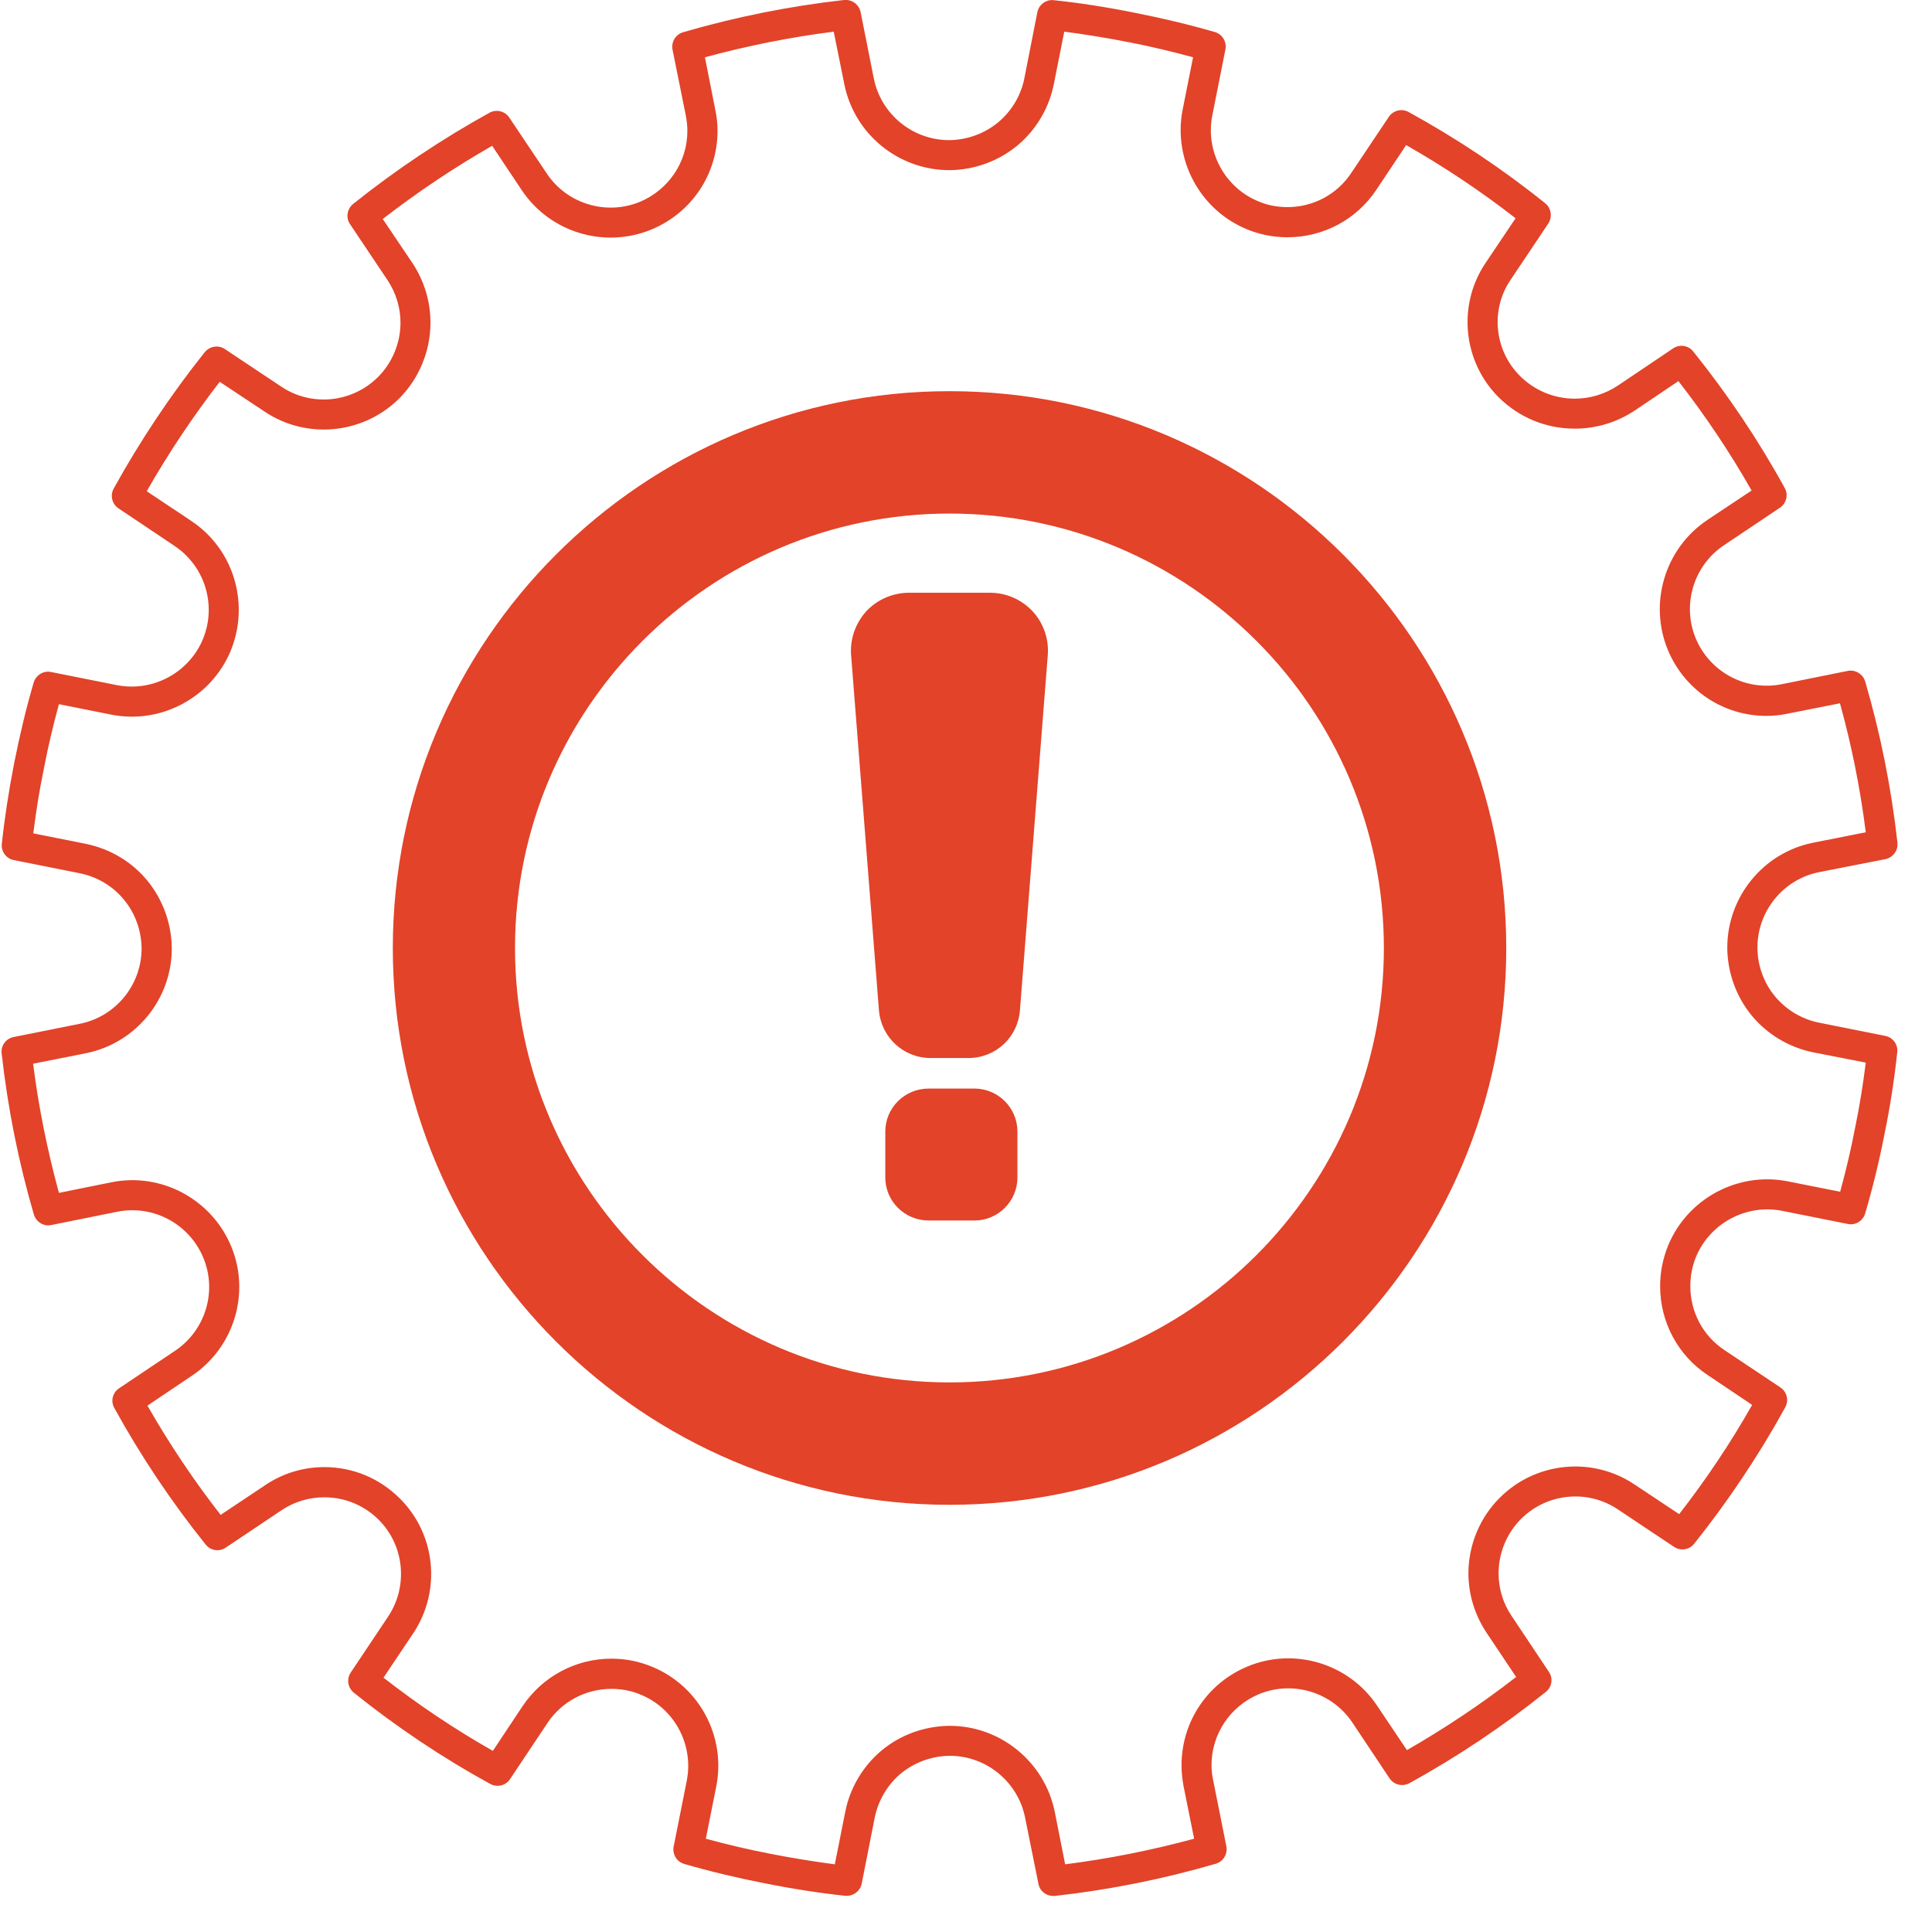
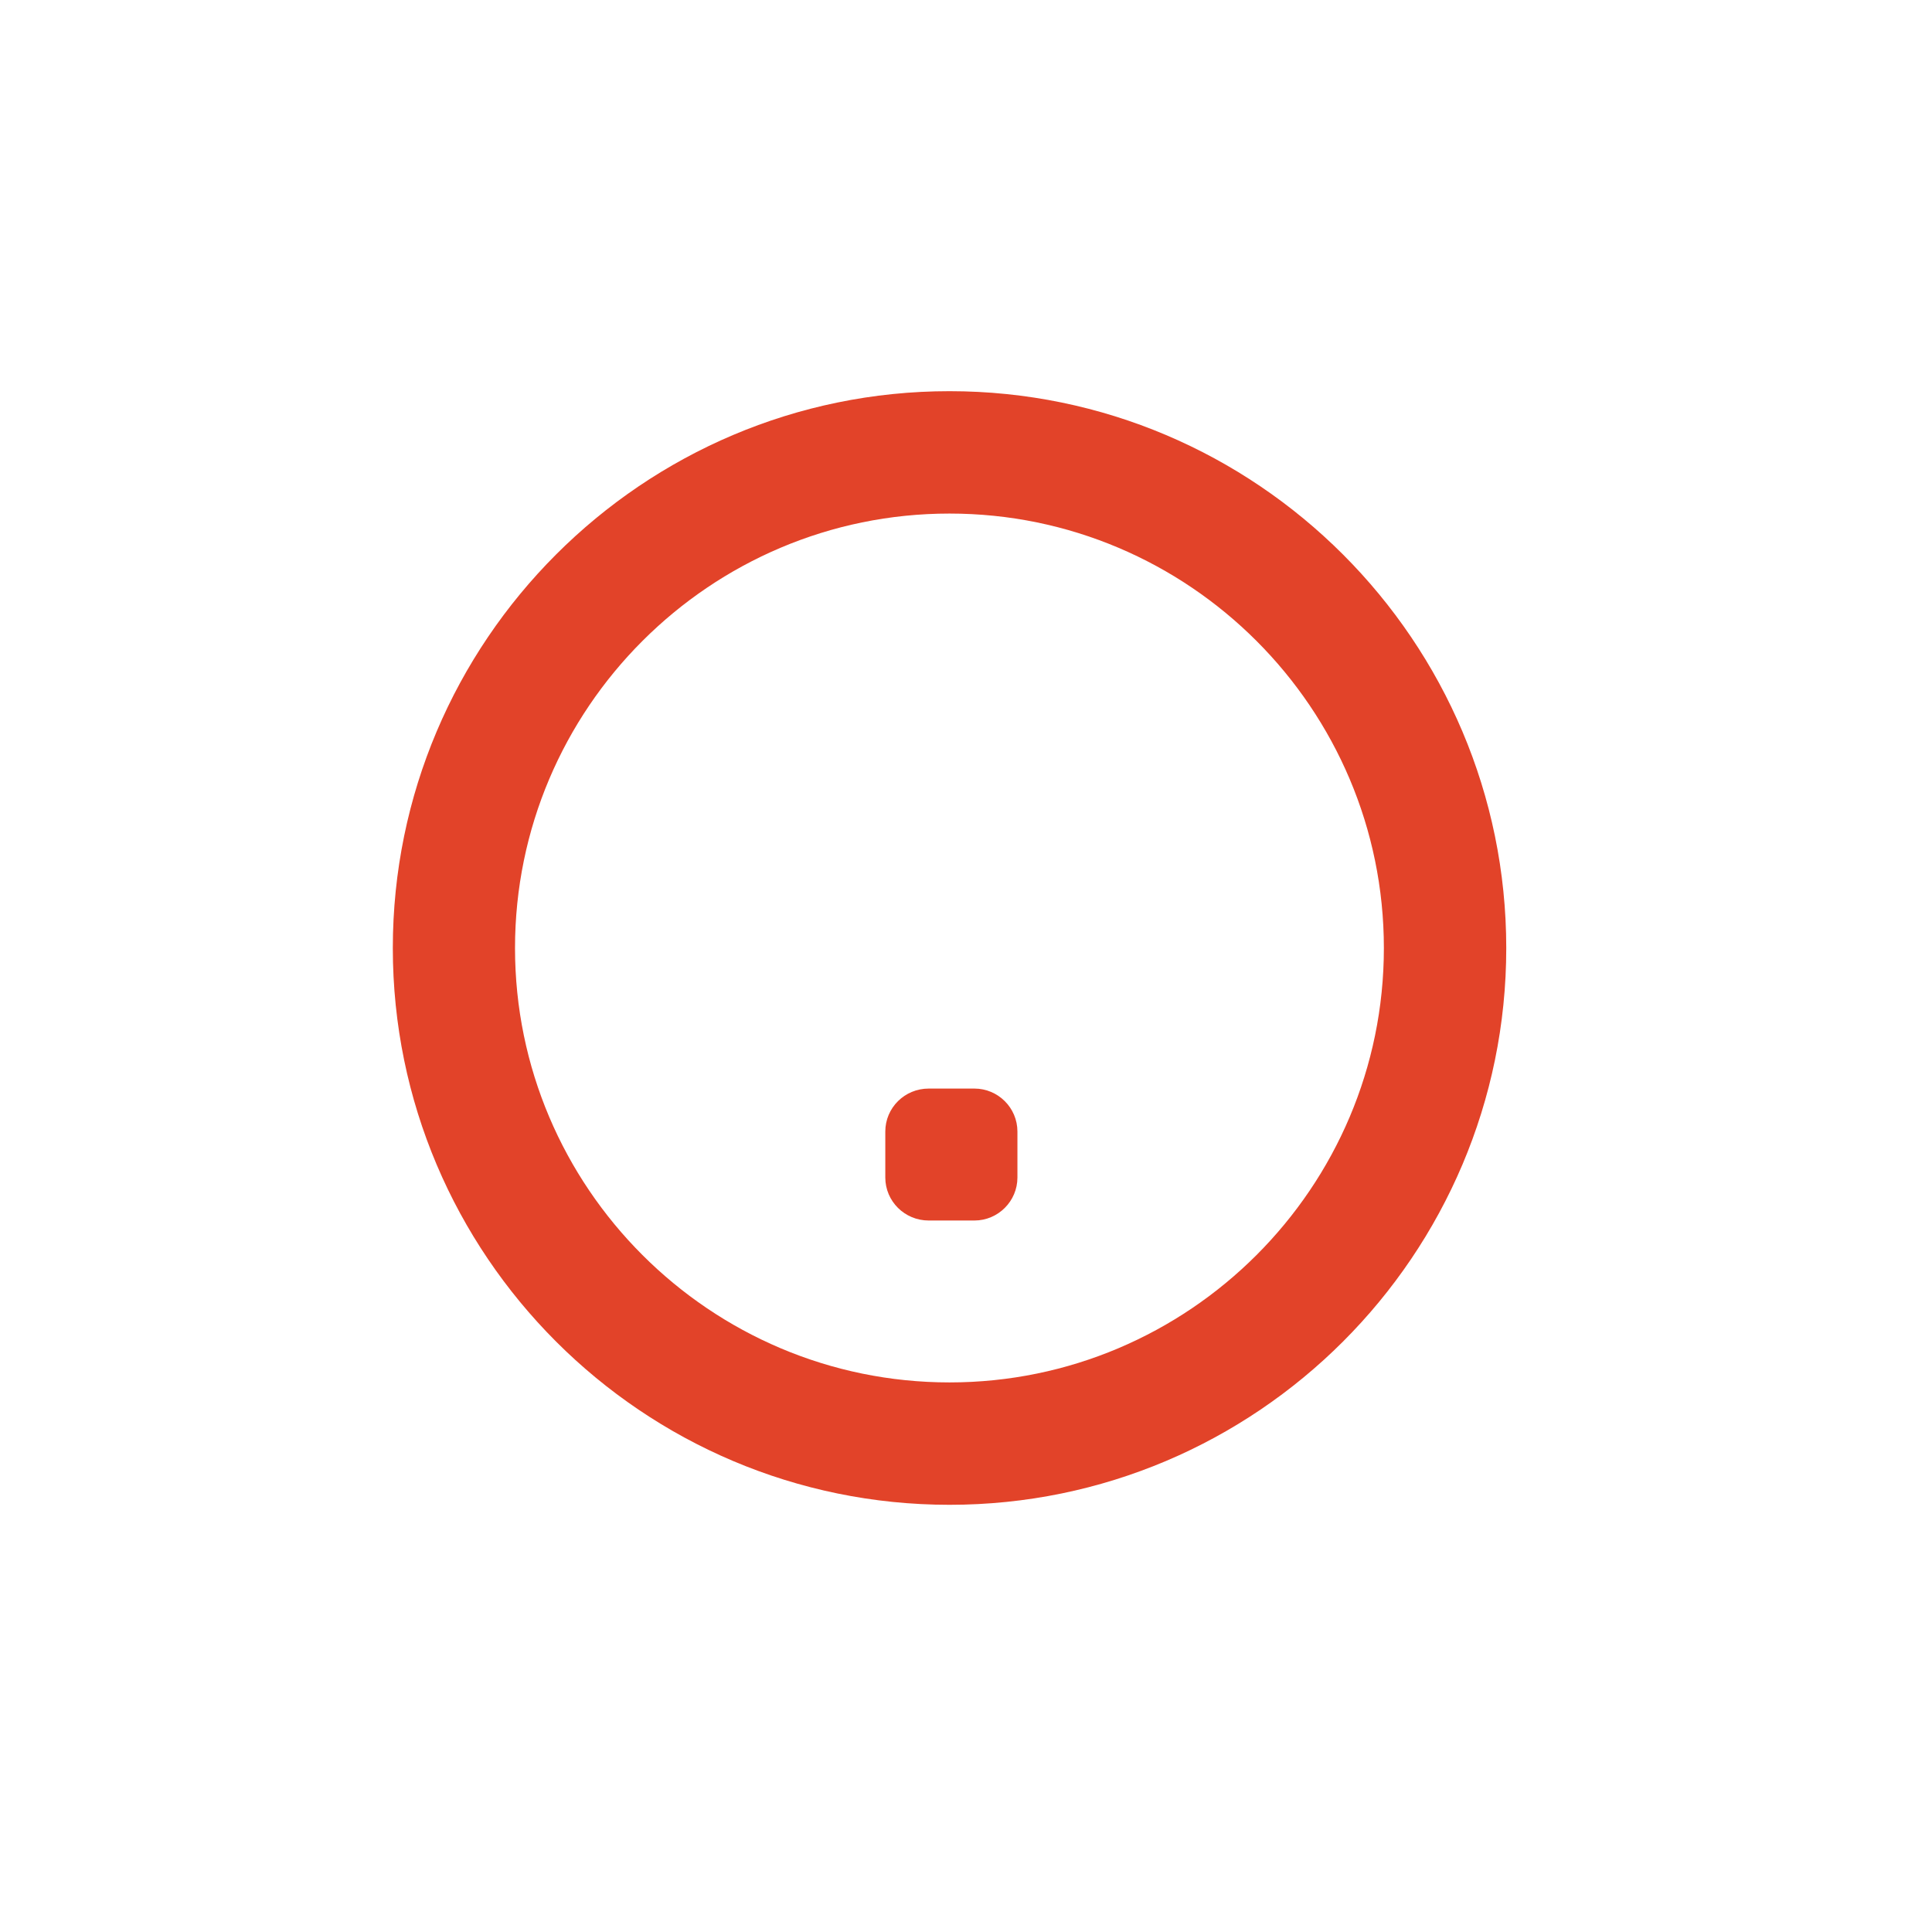
<svg xmlns="http://www.w3.org/2000/svg" width="55" zoomAndPan="magnify" viewBox="0 0 41.25 41.25" height="55" preserveAspectRatio="xMidYMid meet" version="1.0">
  <defs>
    <clipPath id="af9aee6423">
-       <path d="M 0 0 L 40.512 0 L 40.512 40.512 L 0 40.512 Z M 0 0 " clip-rule="nonzero" />
-     </clipPath>
+       </clipPath>
  </defs>
  <g clip-path="url(#af9aee6423)">
    <path fill="#e24329" d="M 40.25 22.117 L 38.844 21.836 C 38.469 21.762 38.133 21.559 37.895 21.27 C 37.656 20.98 37.523 20.609 37.523 20.23 C 37.523 19.449 38.078 18.773 38.84 18.621 L 40.254 18.344 C 40.418 18.309 40.531 18.156 40.512 17.992 C 40.383 16.832 40.152 15.672 39.824 14.551 C 39.777 14.391 39.613 14.293 39.453 14.324 L 38.039 14.609 C 37.266 14.762 36.504 14.344 36.207 13.633 C 35.906 12.914 36.16 12.074 36.809 11.641 L 38.004 10.84 C 38.141 10.746 38.188 10.562 38.105 10.418 C 37.543 9.395 36.883 8.414 36.152 7.504 C 36.051 7.375 35.863 7.344 35.723 7.438 L 34.547 8.23 C 34.27 8.414 33.953 8.512 33.621 8.512 C 33.18 8.512 32.762 8.336 32.449 8.023 C 31.906 7.477 31.82 6.621 32.246 5.984 C 32.664 5.363 33.059 4.77 33.059 4.77 C 33.148 4.629 33.121 4.445 32.992 4.34 C 32.078 3.605 31.098 2.953 30.074 2.391 C 29.93 2.312 29.746 2.355 29.652 2.496 L 28.852 3.691 C 28.547 4.152 28.039 4.422 27.488 4.422 C 27.273 4.422 27.062 4.383 26.863 4.297 C 26.145 4 25.734 3.23 25.883 2.469 L 26.164 1.055 C 26.195 0.891 26.098 0.73 25.938 0.684 C 25.383 0.523 24.809 0.387 24.23 0.273 C 23.633 0.152 23.051 0.062 22.5 0.004 C 22.336 -0.016 22.18 0.098 22.148 0.262 L 21.871 1.672 C 21.797 2.043 21.598 2.375 21.305 2.617 C 21.016 2.855 20.645 2.988 20.266 2.992 C 19.484 2.992 18.809 2.438 18.656 1.672 L 18.375 0.258 C 18.34 0.094 18.188 -0.016 18.023 0 C 16.871 0.129 15.715 0.359 14.586 0.688 C 14.426 0.734 14.328 0.895 14.359 1.059 L 14.645 2.477 C 14.664 2.582 14.676 2.691 14.676 2.797 C 14.676 3.457 14.277 4.051 13.664 4.309 C 12.945 4.605 12.109 4.355 11.676 3.707 L 10.875 2.512 C 10.781 2.371 10.598 2.328 10.453 2.406 C 9.434 2.969 8.453 3.625 7.539 4.355 C 7.41 4.461 7.379 4.648 7.473 4.785 L 8.273 5.98 C 8.453 6.25 8.551 6.566 8.551 6.891 C 8.551 7.324 8.375 7.746 8.07 8.051 C 7.516 8.602 6.648 8.688 6.004 8.254 L 4.801 7.453 C 4.664 7.359 4.477 7.391 4.371 7.52 C 3.645 8.43 2.992 9.41 2.426 10.434 C 2.348 10.578 2.391 10.762 2.531 10.855 L 3.727 11.656 C 4.184 11.961 4.457 12.473 4.457 13.023 C 4.457 13.238 4.414 13.449 4.332 13.648 C 4.031 14.367 3.262 14.777 2.5 14.629 L 1.09 14.348 C 0.93 14.312 0.766 14.414 0.719 14.574 C 0.559 15.117 0.422 15.695 0.305 16.281 C 0.188 16.879 0.098 17.461 0.039 18.016 C 0.02 18.18 0.133 18.332 0.293 18.363 L 1.703 18.645 C 2.074 18.719 2.414 18.922 2.648 19.211 C 2.887 19.5 3.02 19.871 3.023 20.25 C 3.023 21.031 2.469 21.707 1.703 21.859 L 0.293 22.141 C 0.129 22.172 0.016 22.324 0.035 22.488 C 0.164 23.652 0.395 24.809 0.723 25.93 C 0.77 26.09 0.934 26.191 1.094 26.156 L 2.508 25.871 C 3.281 25.719 4.043 26.137 4.34 26.852 C 4.641 27.57 4.387 28.406 3.738 28.84 L 2.543 29.641 C 2.402 29.734 2.359 29.918 2.441 30.062 C 3.004 31.086 3.66 32.066 4.391 32.977 C 4.496 33.109 4.684 33.137 4.82 33.043 L 6.016 32.242 C 6.285 32.062 6.602 31.969 6.922 31.969 C 7.363 31.969 7.773 32.137 8.086 32.449 C 8.633 32.996 8.719 33.863 8.289 34.512 C 7.879 35.125 7.488 35.711 7.488 35.711 C 7.395 35.852 7.426 36.035 7.555 36.141 C 8.469 36.875 9.449 37.531 10.469 38.09 C 10.617 38.168 10.801 38.125 10.891 37.984 L 11.691 36.785 C 11.996 36.328 12.508 36.059 13.055 36.059 C 13.27 36.059 13.484 36.098 13.684 36.184 C 14.402 36.48 14.812 37.25 14.664 38.016 L 14.383 39.426 C 14.352 39.59 14.449 39.75 14.609 39.797 C 15.16 39.957 15.734 40.094 16.312 40.207 C 16.914 40.328 17.496 40.418 18.047 40.477 C 18.211 40.492 18.363 40.383 18.398 40.219 L 18.676 38.809 C 18.75 38.441 18.949 38.105 19.238 37.863 C 19.531 37.625 19.898 37.492 20.277 37.488 C 21.059 37.488 21.734 38.043 21.887 38.809 L 22.172 40.223 C 22.199 40.375 22.336 40.48 22.484 40.48 C 22.496 40.48 22.508 40.48 22.52 40.48 C 23.676 40.352 24.832 40.121 25.957 39.793 C 26.117 39.746 26.215 39.586 26.184 39.422 L 25.902 38.008 C 25.879 37.902 25.867 37.793 25.867 37.688 C 25.867 37.023 26.266 36.43 26.879 36.172 C 27.598 35.875 28.434 36.125 28.871 36.773 L 29.668 37.969 C 29.762 38.109 29.945 38.152 30.09 38.074 C 31.113 37.512 32.094 36.855 33.004 36.125 C 33.137 36.02 33.164 35.832 33.07 35.695 L 32.273 34.5 C 32.09 34.23 31.996 33.914 31.996 33.59 C 31.996 33.156 32.172 32.734 32.477 32.43 C 33.027 31.879 33.898 31.793 34.543 32.227 L 35.742 33.027 C 35.883 33.121 36.07 33.09 36.172 32.961 C 36.898 32.051 37.555 31.07 38.117 30.047 C 38.199 29.898 38.152 29.719 38.016 29.625 L 36.816 28.824 C 36.359 28.52 36.09 28.012 36.09 27.461 C 36.09 27.246 36.129 27.035 36.211 26.836 C 36.512 26.113 37.285 25.703 38.047 25.852 L 39.453 26.133 C 39.617 26.168 39.777 26.066 39.824 25.906 C 39.984 25.363 40.125 24.785 40.238 24.203 C 40.355 23.637 40.445 23.055 40.508 22.465 C 40.527 22.301 40.414 22.148 40.25 22.117 Z M 39.609 24.074 C 39.52 24.543 39.41 25.004 39.289 25.445 L 38.172 25.223 C 37.109 25.012 36.035 25.586 35.617 26.59 C 35.504 26.871 35.445 27.16 35.445 27.461 C 35.445 28.227 35.824 28.938 36.461 29.359 L 37.41 29.996 C 36.949 30.809 36.426 31.59 35.852 32.328 L 34.898 31.695 C 34.004 31.094 32.793 31.207 32.023 31.977 C 31.598 32.398 31.352 32.988 31.352 33.59 C 31.352 34.043 31.488 34.48 31.738 34.859 L 32.371 35.805 C 31.633 36.379 30.848 36.902 30.039 37.367 L 29.402 36.418 C 28.801 35.516 27.633 35.164 26.633 35.582 C 25.777 35.938 25.227 36.766 25.227 37.688 C 25.227 37.836 25.242 37.984 25.27 38.137 L 25.496 39.258 C 24.59 39.504 23.664 39.688 22.742 39.805 L 22.52 38.684 C 22.305 37.621 21.363 36.848 20.277 36.848 C 19.75 36.852 19.234 37.035 18.832 37.367 C 18.426 37.703 18.148 38.172 18.047 38.684 L 17.824 39.805 C 17.379 39.746 16.914 39.672 16.438 39.578 C 15.977 39.488 15.52 39.383 15.07 39.258 L 15.293 38.141 C 15.504 37.074 14.93 36.004 13.93 35.59 C 13.652 35.473 13.359 35.414 13.055 35.414 C 12.293 35.414 11.582 35.793 11.156 36.43 L 10.523 37.383 C 9.711 36.922 8.93 36.398 8.188 35.82 C 8.34 35.594 8.578 35.238 8.824 34.871 C 9.426 33.965 9.305 32.758 8.539 31.996 C 8.105 31.562 7.535 31.324 6.926 31.324 C 6.473 31.324 6.035 31.457 5.66 31.711 L 4.711 32.344 C 4.137 31.609 3.613 30.824 3.148 30.012 L 4.094 29.375 C 5 28.77 5.352 27.605 4.934 26.605 C 4.52 25.613 3.453 25.027 2.383 25.242 L 1.258 25.469 C 1.012 24.562 0.824 23.641 0.707 22.711 L 1.832 22.488 C 2.895 22.277 3.668 21.336 3.668 20.25 C 3.664 19.719 3.477 19.207 3.148 18.805 C 2.816 18.398 2.348 18.121 1.828 18.016 L 0.711 17.793 C 0.766 17.344 0.84 16.879 0.938 16.406 C 1.027 15.938 1.137 15.477 1.258 15.035 L 2.375 15.258 C 3.434 15.469 4.508 14.898 4.926 13.895 C 5.039 13.617 5.098 13.324 5.098 13.023 C 5.098 12.254 4.719 11.543 4.082 11.121 L 3.133 10.488 C 3.598 9.672 4.121 8.891 4.691 8.152 L 5.645 8.785 C 6.543 9.391 7.754 9.273 8.523 8.508 C 8.949 8.082 9.191 7.492 9.191 6.891 C 9.191 6.438 9.059 6 8.809 5.621 L 8.172 4.676 C 8.914 4.102 9.695 3.578 10.508 3.113 L 11.141 4.062 C 11.746 4.965 12.91 5.316 13.914 4.898 C 14.766 4.543 15.32 3.719 15.32 2.793 C 15.32 2.648 15.305 2.496 15.273 2.348 L 15.051 1.223 C 15.957 0.977 16.879 0.793 17.801 0.676 L 18.027 1.797 C 18.238 2.859 19.18 3.633 20.27 3.633 C 20.797 3.629 21.309 3.445 21.715 3.113 C 22.121 2.777 22.398 2.309 22.5 1.797 L 22.723 0.676 C 23.168 0.734 23.633 0.809 24.105 0.902 C 24.105 0.902 24.109 0.902 24.109 0.902 C 24.57 0.992 25.027 1.102 25.473 1.223 L 25.25 2.344 C 25.043 3.406 25.617 4.477 26.613 4.891 C 26.891 5.008 27.188 5.066 27.488 5.066 C 28.254 5.066 28.965 4.688 29.387 4.051 L 30.023 3.098 C 30.832 3.559 31.617 4.082 32.359 4.66 C 32.203 4.891 31.961 5.254 31.711 5.625 C 31.117 6.516 31.234 7.715 31.992 8.477 C 32.43 8.914 33.008 9.152 33.621 9.152 C 34.078 9.152 34.52 9.02 34.902 8.766 L 35.836 8.137 C 36.41 8.875 36.934 9.656 37.398 10.473 L 36.449 11.105 C 35.547 11.711 35.195 12.879 35.613 13.883 C 35.969 14.734 36.793 15.285 37.715 15.285 C 37.863 15.285 38.016 15.27 38.164 15.238 L 39.285 15.016 C 39.535 15.918 39.719 16.84 39.836 17.77 L 38.715 17.992 C 37.652 18.203 36.879 19.145 36.879 20.234 C 36.883 20.762 37.066 21.273 37.398 21.68 C 37.73 22.082 38.195 22.363 38.715 22.469 L 39.836 22.688 C 39.777 23.156 39.703 23.625 39.609 24.074 Z M 39.609 24.074 " fill-opacity="1" fill-rule="nonzero" />
  </g>
  <path fill="#e24329" d="M 20.273 8.352 C 13.719 8.352 8.387 13.688 8.387 20.242 C 8.387 26.797 13.719 32.129 20.273 32.129 C 26.828 32.129 32.16 26.797 32.16 20.242 C 32.16 13.688 26.828 8.352 20.273 8.352 Z M 20.273 29.516 C 15.16 29.516 10.996 25.355 10.996 20.242 C 10.996 15.125 15.16 10.965 20.273 10.965 C 25.387 10.965 29.547 15.125 29.547 20.242 C 29.547 25.355 25.387 29.516 20.273 29.516 Z M 20.273 29.516 " fill-opacity="1" fill-rule="nonzero" />
-   <path fill="#e24329" d="M 21.141 12.656 L 19.406 12.656 C 19.062 12.656 18.73 12.801 18.496 13.051 C 18.266 13.305 18.145 13.645 18.172 13.988 L 18.766 21.566 C 18.812 22.148 19.289 22.59 19.871 22.59 L 20.676 22.59 C 21.258 22.59 21.734 22.148 21.777 21.566 L 22.371 13.988 C 22.398 13.645 22.281 13.305 22.047 13.051 C 21.812 12.801 21.484 12.656 21.141 12.656 Z M 21.141 12.656 " fill-opacity="1" fill-rule="nonzero" />
  <path fill="#e24329" d="M 20.805 23.242 L 19.828 23.242 C 19.316 23.242 18.902 23.652 18.902 24.16 L 18.902 25.141 C 18.902 25.648 19.316 26.059 19.828 26.059 L 20.805 26.059 C 21.309 26.059 21.723 25.648 21.723 25.141 L 21.723 24.16 C 21.723 23.652 21.309 23.242 20.805 23.242 Z M 20.805 23.242 " fill-opacity="1" fill-rule="nonzero" />
</svg>